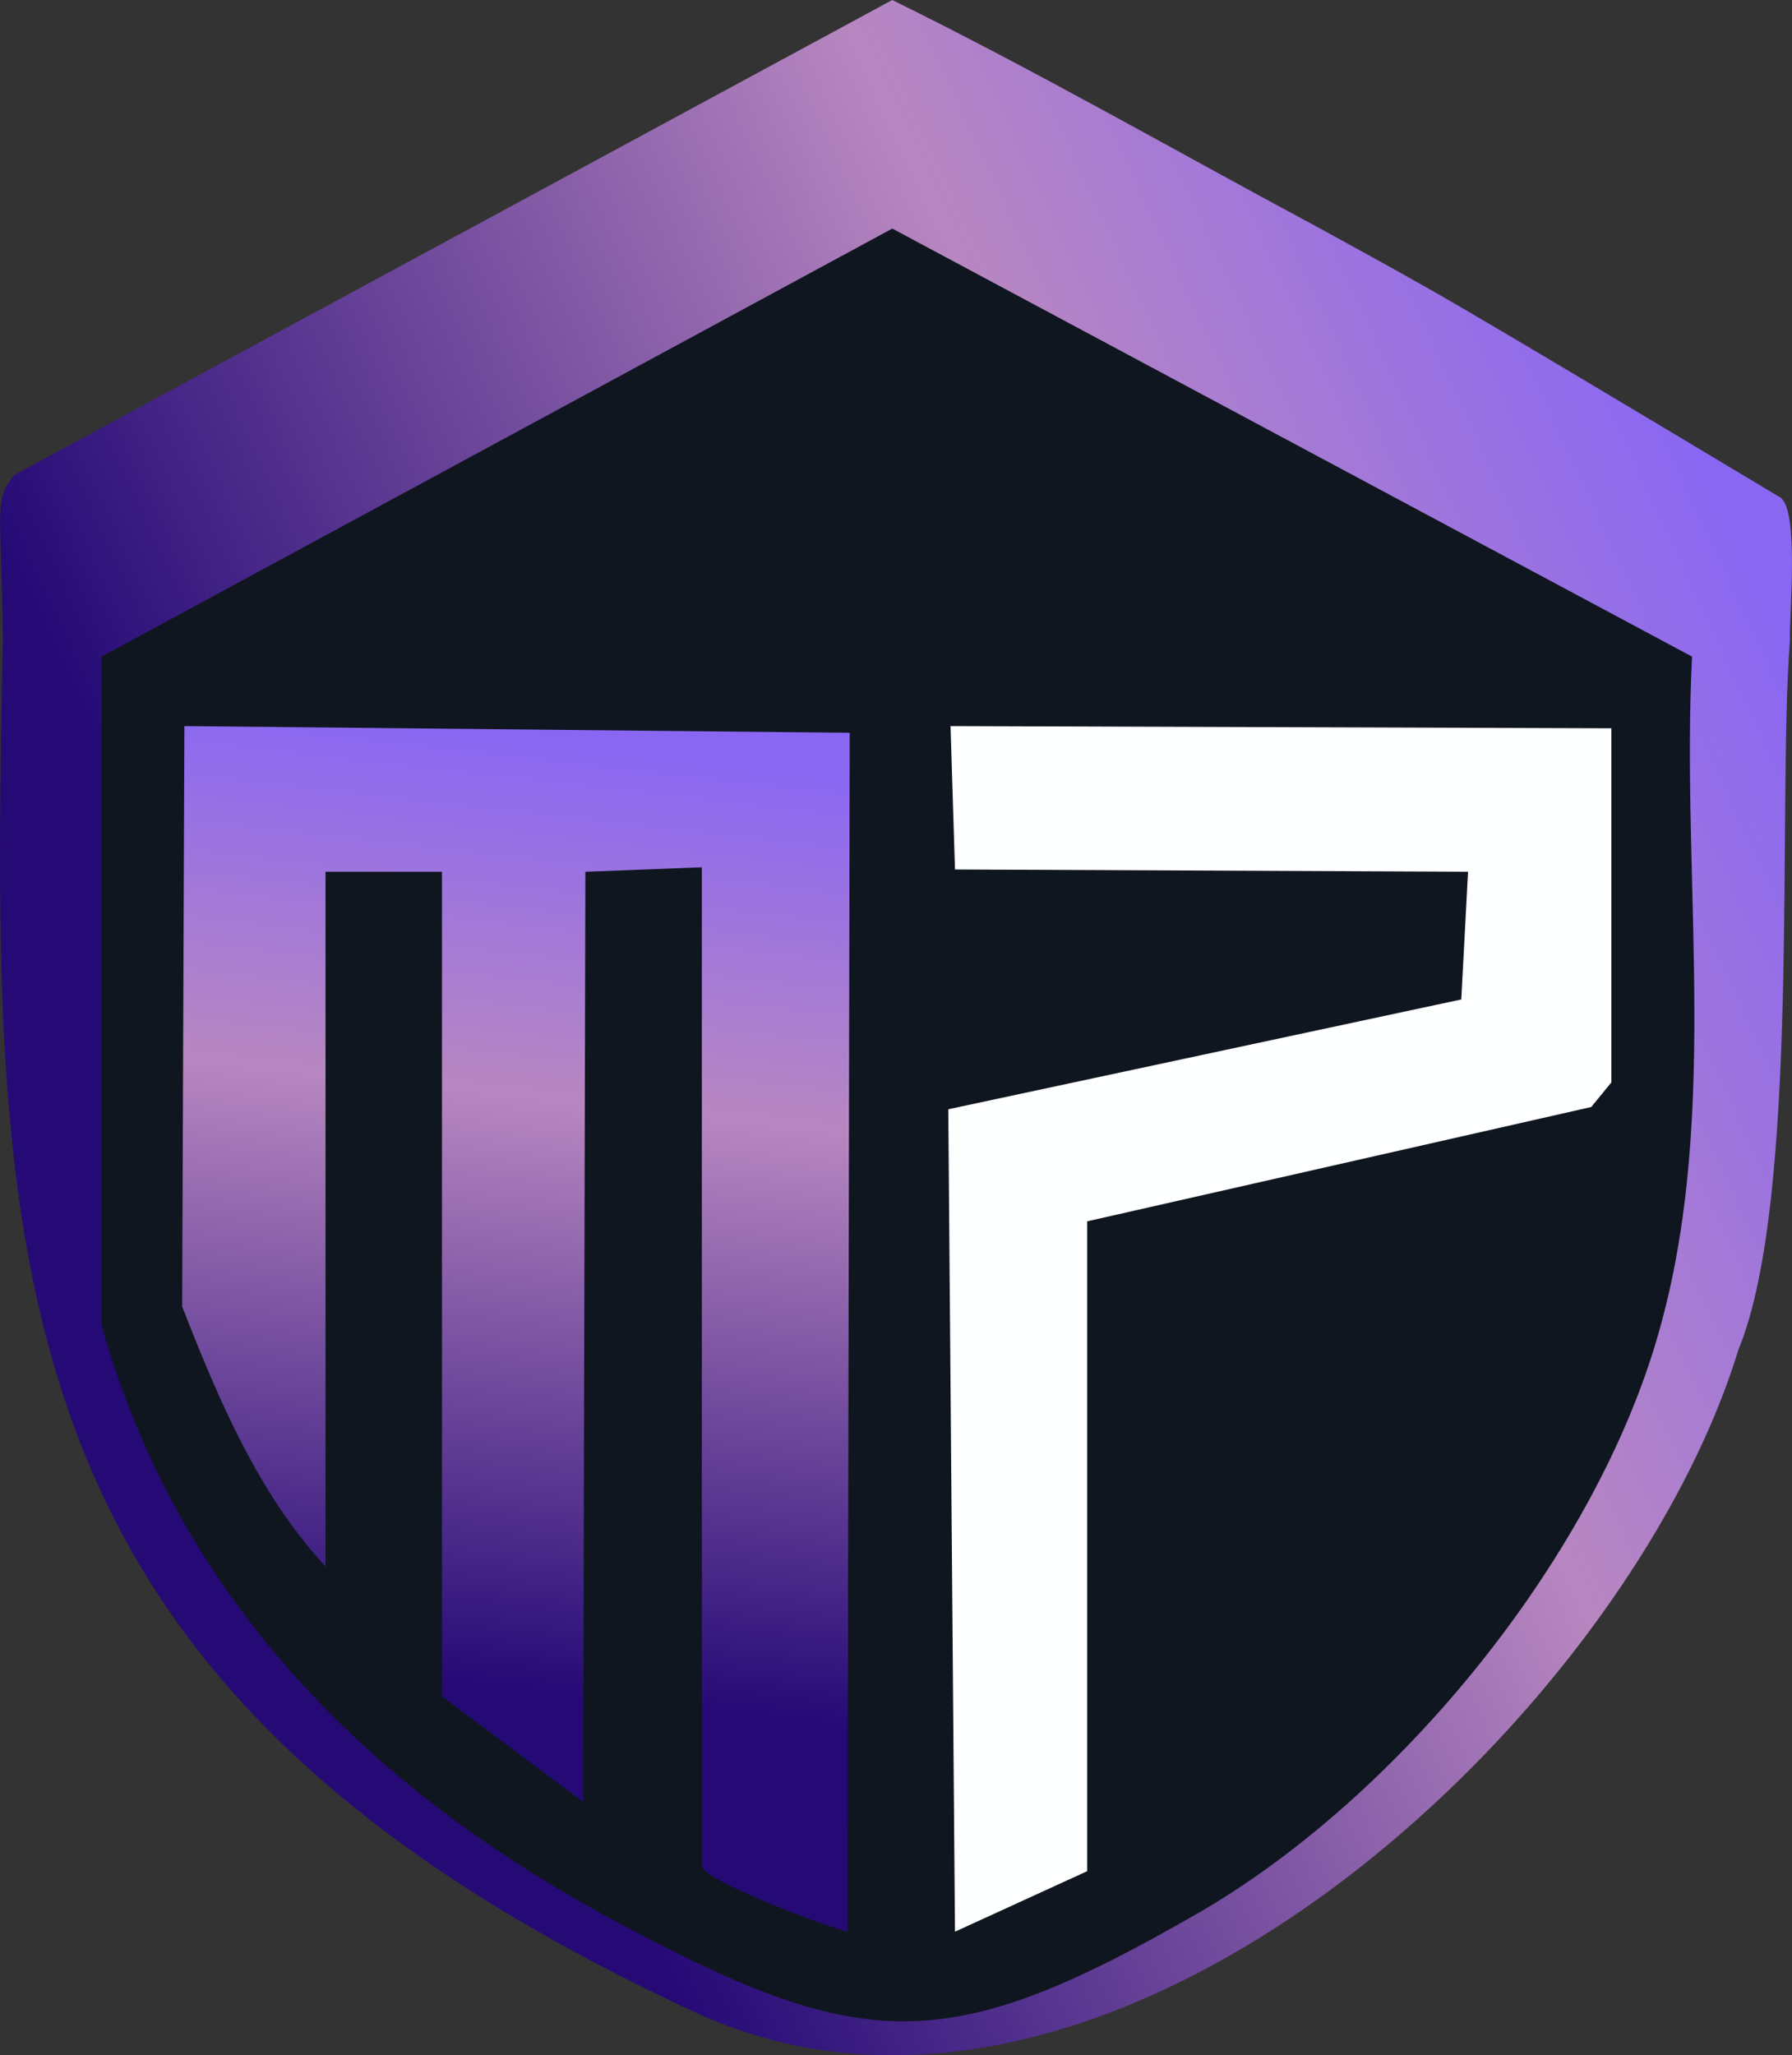
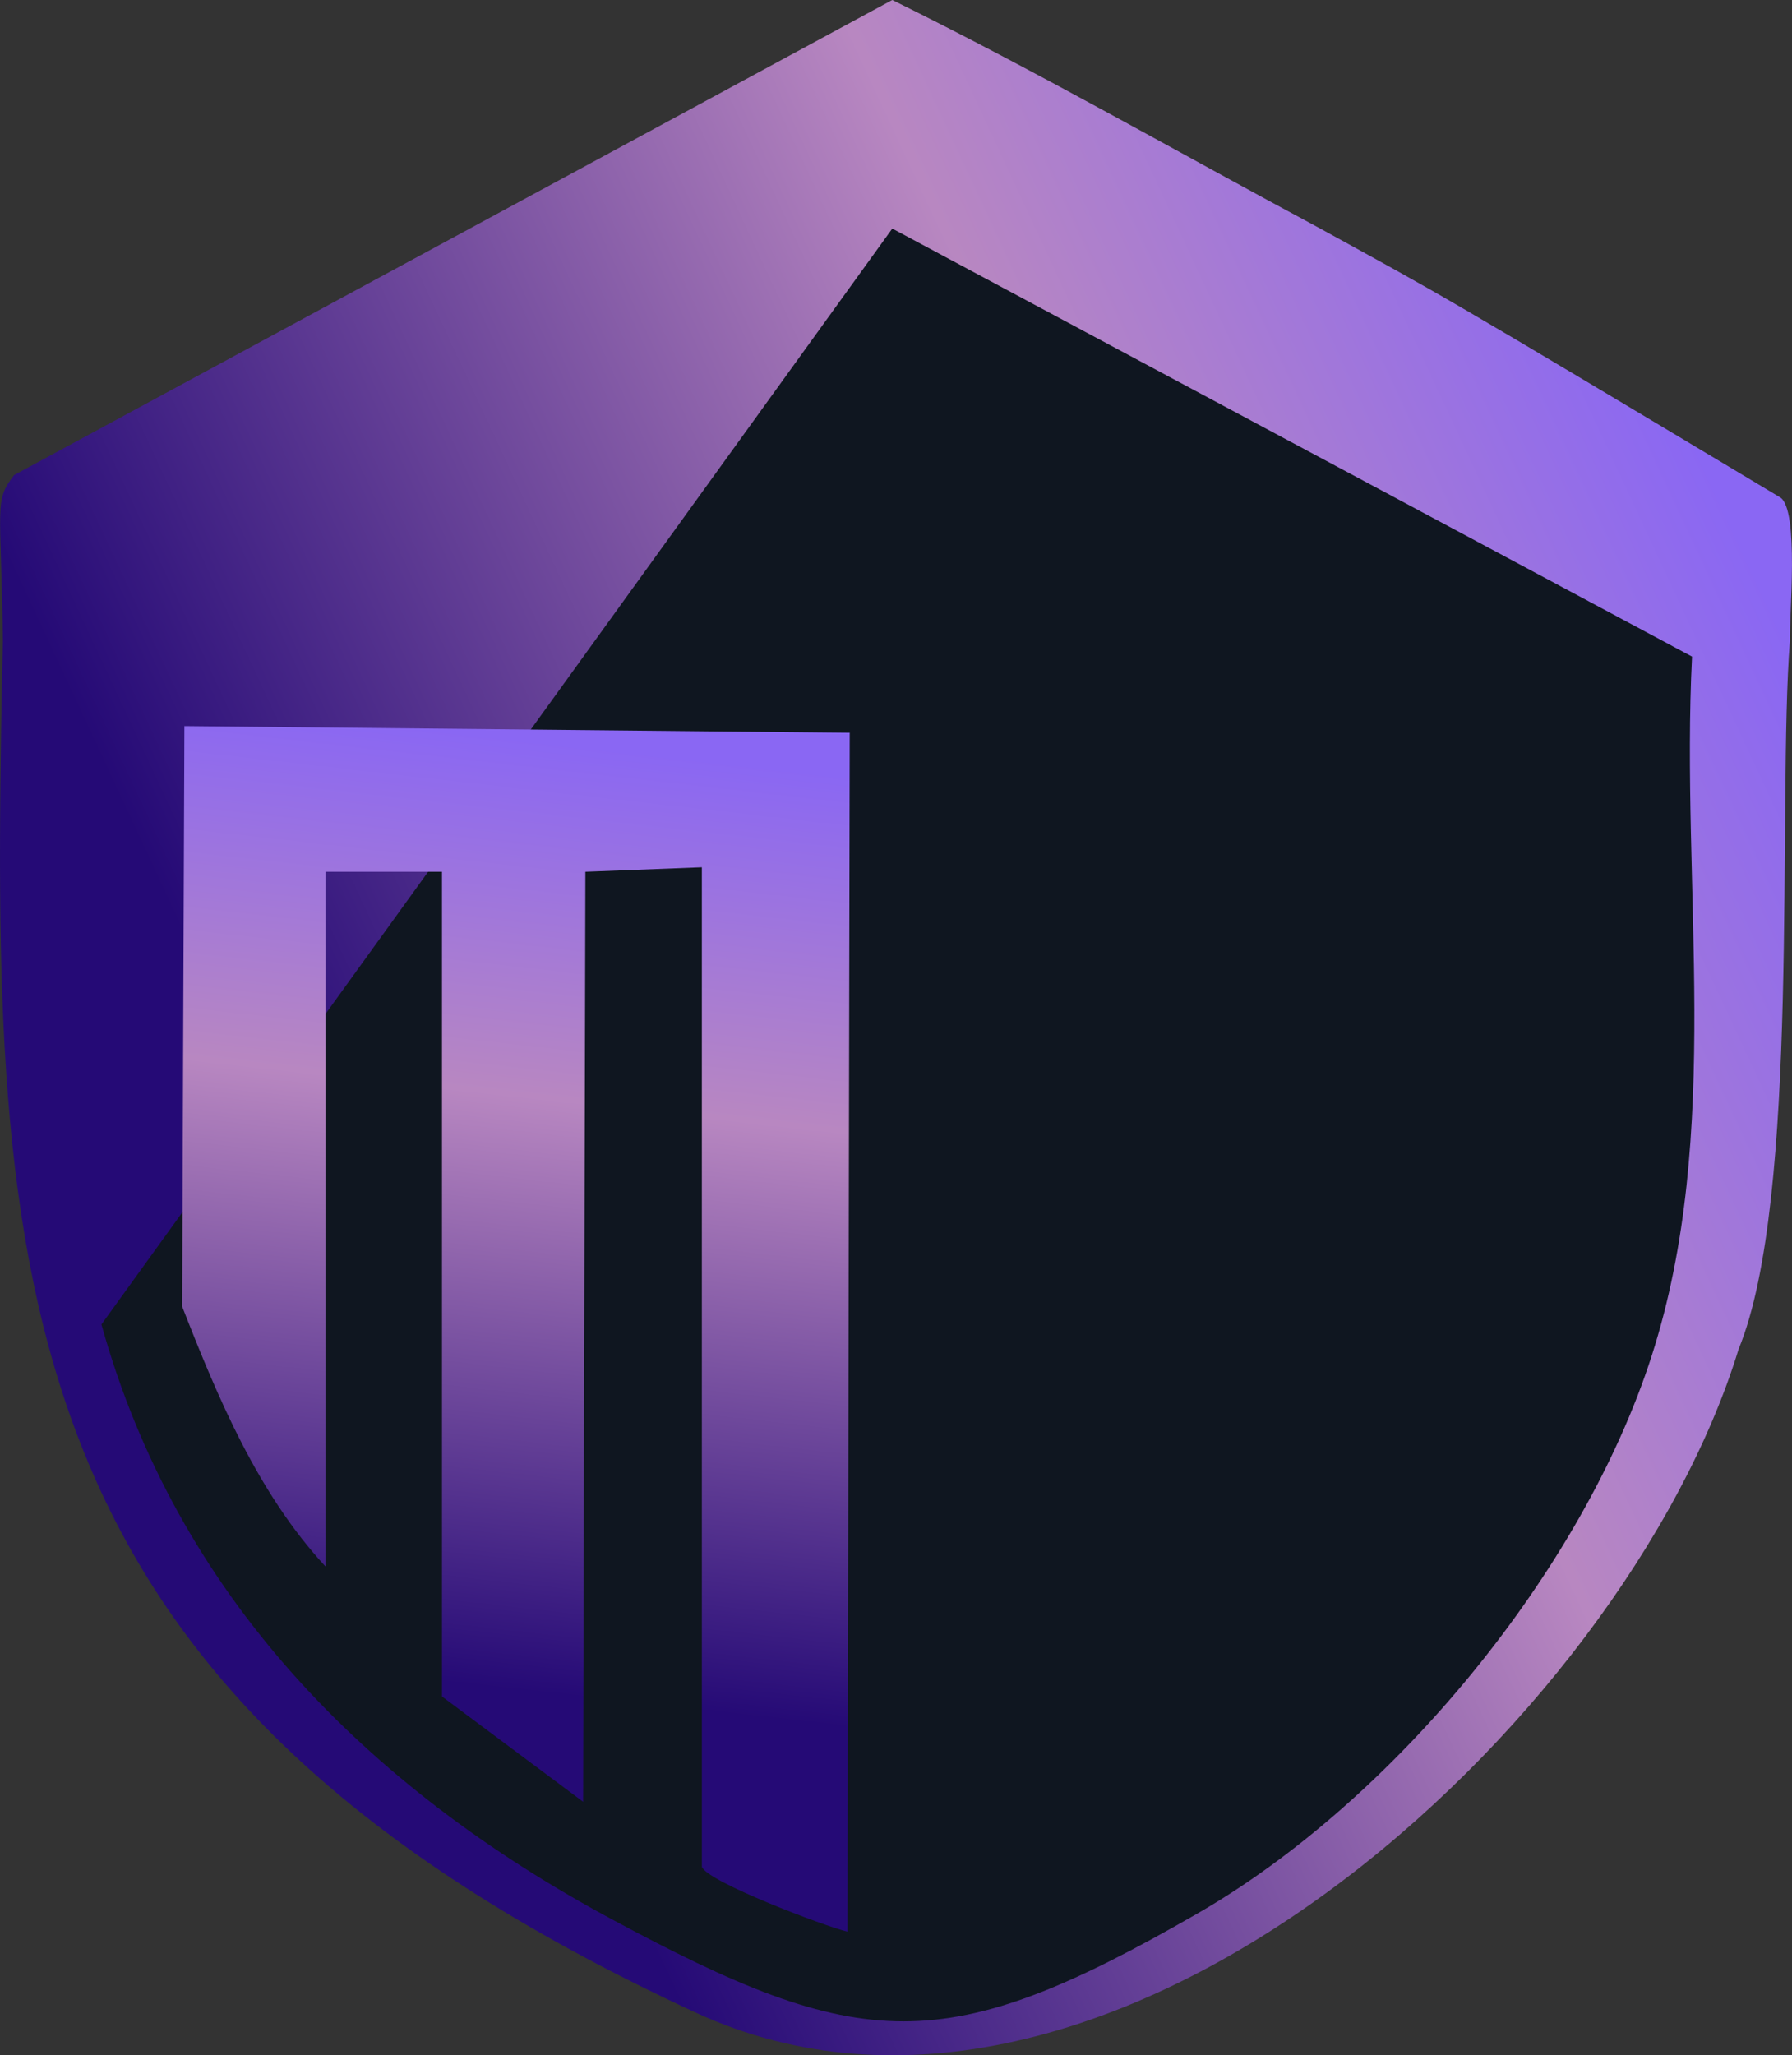
<svg xmlns="http://www.w3.org/2000/svg" xmlns:xlink="http://www.w3.org/1999/xlink" id="Layer_1" viewBox="0 0 374.15 428.98">
  <rect x="0" y="0" width="374.15" height="428.98" fill="#333333" stroke="none" />
  <defs>
    <style>.cls-1{fill:url(#linear-gradient-2);}.cls-2{fill:#0f1620;}.cls-3{fill:url(#linear-gradient);}.cls-4{fill:#feffff;}</style>
    <linearGradient id="linear-gradient" x1="373.57" y1="133.7" x2="33.28" y2="292.06" gradientUnits="userSpaceOnUse">
      <stop offset="0" stop-color="#8a67f3" />
      <stop offset=".33" stop-color="#b887c1" />
      <stop offset=".88" stop-color="#250a76" />
    </linearGradient>
    <linearGradient id="linear-gradient-2" x1="121.45" y1="155.54" x2="96.3" y2="378.64" xlink:href="#linear-gradient" />
  </defs>
  <g id="Generative_Object">
    <path class="cls-3" d="M.44,140.61C-1.91,268.4.02,352.75,145.14,420.02c85.52,39.64,194.03-60.54,217.85-138.39,12.96-31.42,8.09-113.97,10.72-147.85-.2-4.65,2.04-27.52-2.06-29.98-73.06-43.76-69.89-41.73-96.01-56.1C245.89,31.76,216.6,14.92,186.3,0c0,0-183.35,99.16-183.35,99.16-4.24,5.5-2.74,5.93-2.34,34.61" />
-     <path class="cls-2" d="M186.3,47.71l166.98,89.34c-2.43,48.26,6.53,99.4-8.42,145.93-14.49,45.09-54.04,92.95-94.95,116.47-52.58,30.23-69.94,29.32-122.55.94-50.71-27.36-90.41-67.27-106.18-123.95v-139.38L186.3,47.71Z" />
+     <path class="cls-2" d="M186.3,47.71l166.98,89.34c-2.43,48.26,6.53,99.4-8.42,145.93-14.49,45.09-54.04,92.95-94.95,116.47-52.58,30.23-69.94,29.32-122.55.94-50.71-27.36-90.41-67.27-106.18-123.95L186.3,47.71Z" />
    <path class="cls-1" d="M38.49,151.55l138.92,1.4-.47,250.24c-4.67-1.11-29.36-10.45-30.4-13.56v-208.61l-24.32.94-.47,194.11-29.47-21.98v-172.13h-24.32v145c-14.12-15.24-22.47-35.19-29.93-54.26l.47-121.14Z" />
-     <polygon class="cls-4" points="198.46 151.55 336.44 152.01 336.44 225.92 332.23 231.06 226.99 254.92 226.99 390.56 199.39 403.19 197.99 231.53 305.1 208.61 306.51 181.95 199.39 181.48 198.46 151.55" />
  </g>
</svg>